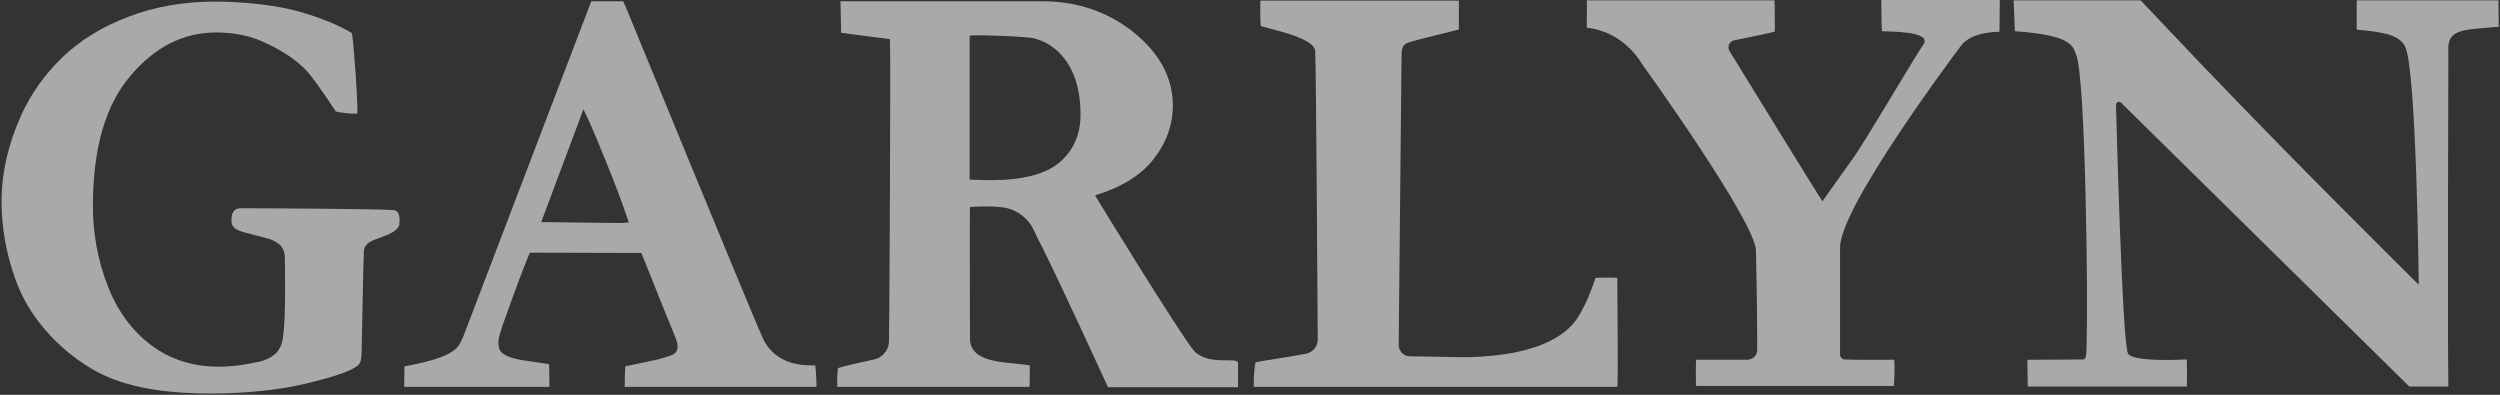
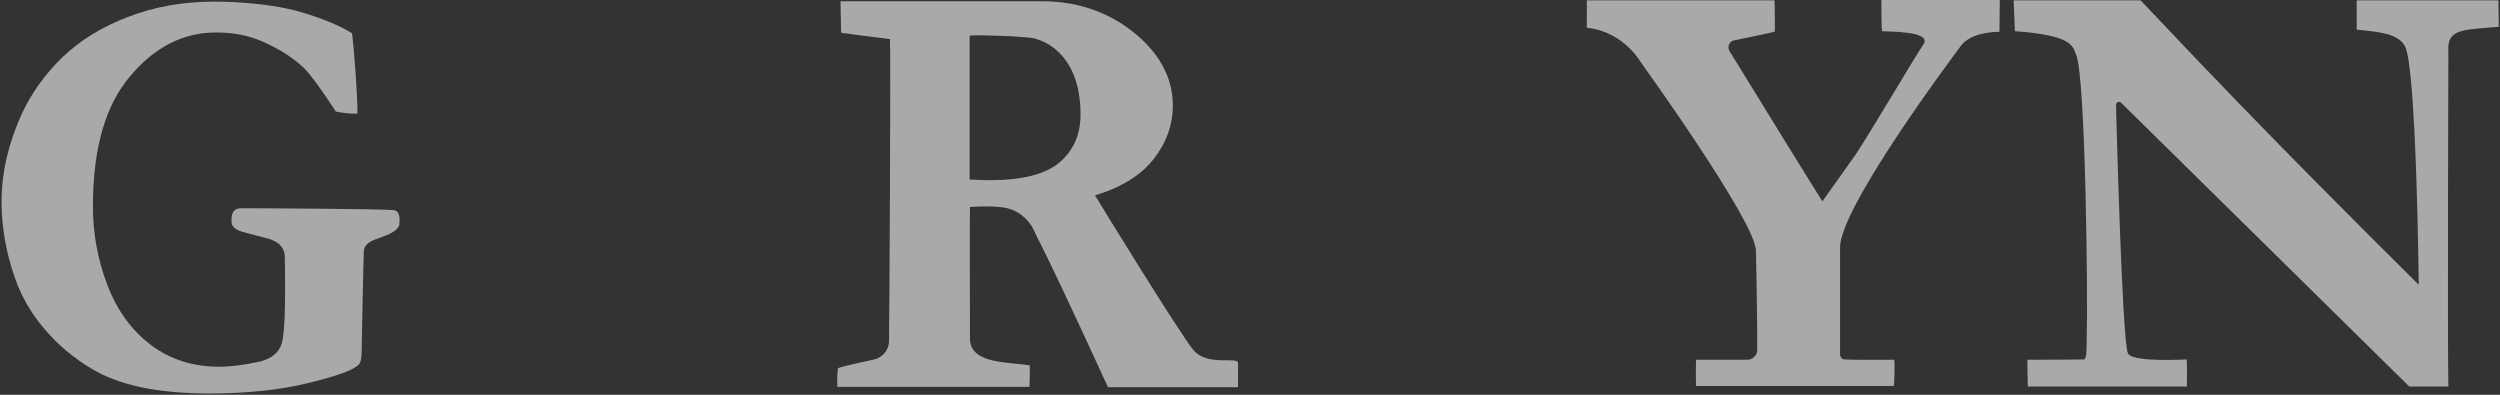
<svg xmlns="http://www.w3.org/2000/svg" width="1355" height="214" viewBox="0 0 1355 214" fill="none">
  <rect x="0" y="0" width="1355" height="214" fill="#333333" stroke="none" />
  <g opacity="0.58">
    <path d="M1020.02 16.904C1021.22 17.245 1048.02 16.391 1042.39 24.246C1038.97 28.856 1009.43 79.225 1004.14 86.055L987.749 109.105C986.554 107.568 948.308 45.418 937.38 27.66C936.014 25.441 937.209 22.367 939.941 21.855C947.454 20.319 960.26 17.757 961.967 17.074C961.967 17.074 961.967 3.927 961.796 0.171H860.033C860.033 4.269 860.204 0.171 860.033 15.025C880.522 17.245 889.401 33.978 890.084 34.832C890.084 34.832 951.21 119.691 951.722 135.741C951.722 135.741 952.405 166.475 952.405 182.525C952.405 183.208 952.405 186.281 952.405 189.696C952.405 192.599 950.015 194.989 946.942 194.989C937.551 194.989 919.281 194.989 919.281 194.989C919.11 197.379 919.11 206.941 919.281 209.161H1026.51C1026.68 207.112 1027.19 194.989 1026.51 194.989C1026.17 194.989 1004.31 195.16 999.701 194.818C999.189 194.818 998.506 194.648 998.165 194.135C997.652 193.623 997.311 192.94 997.311 192.086V134.034C997.311 112.52 1057.75 31.587 1062.88 24.758C1068.68 16.904 1083.71 17.245 1083.71 17.245L1083.88 0H1019.68C1019.68 7 1019.85 15.708 1020.02 16.904Z" fill="white" />
-     <path d="M413.537 183.55C409.61 175.354 339.093 3.586 339.093 3.586L337.727 0.683H320.482L282.919 99.032L250.99 182.696C248.428 187.477 249.111 193.111 219.231 198.575L219.061 209.673H297.773C297.773 205.746 297.773 199.941 297.603 197.38C291.114 196.355 287.358 195.843 286.333 195.672C279.504 194.819 274.894 193.453 272.332 191.404C270.796 190.209 270.113 188.33 270.113 185.598C270.113 183.55 271.137 179.793 273.186 174.159C280.187 154.352 284.967 142.059 287.187 136.937L347.63 137.107L360.095 168.183L366.412 183.72C366.924 185.257 367.266 186.623 367.266 187.989C367.266 189.355 366.754 190.55 365.729 191.575C364.875 192.257 361.802 193.453 356.509 194.819L338.922 198.575C338.752 200.624 338.581 205.405 338.581 209.673H442.564C442.564 207.795 442.393 201.478 441.881 198.063C436.417 198.063 420.879 198.575 413.537 183.55ZM337.044 120.887C332.605 120.887 318.092 120.716 293.334 120.375L316.214 59.248C319.458 65.737 323.556 75.298 328.507 87.763C333.629 100.227 337.727 111.154 340.801 120.545L337.044 120.887Z" fill="white" />
    <path d="M1277.33 16.051C1289.11 17.247 1299.69 18.1 1303.45 24.93C1309.77 36.37 1310.96 154.353 1310.96 154.353C1246.42 90.325 1211.59 54.127 1201.35 43.37C1191.44 33.126 1201.17 43.37 1160.2 0.172H1091.39L1092.07 16.905C1123.32 19.125 1123.32 24.93 1125.36 29.881C1130.49 42.858 1131.68 165.452 1131 182.185C1130.83 187.99 1131.34 194.82 1129.29 194.82C1127.58 194.82 1117.51 194.99 1098.9 194.99C1098.73 197.552 1099.07 207.284 1099.07 209.504H1185.3C1185.3 209.504 1185.47 194.82 1185.12 194.82C1183.93 194.82 1155.93 196.527 1153.37 191.576C1150.12 185.429 1146.88 56.859 1146.88 56.859C1146.88 55.493 1148.59 54.639 1149.61 55.664L1305.84 209.504H1327.01C1326.5 182.014 1327.01 28.857 1327.01 28.345C1326.16 15.71 1333.84 16.222 1354.33 14.515L1354.16 0.172H1277.33V16.051Z" fill="white" />
    <path d="M646.942 189.867C640.283 182.184 594.695 108.081 593.5 105.861C607.842 101.593 618.428 94.934 625.258 86.226C632.088 77.518 635.673 67.785 635.673 57.199C635.673 43.028 629.356 30.393 616.55 19.294C603.744 8.196 586.499 0.683 564.986 0.683C564.132 0.683 563.278 0.683 562.424 0.683H455.539L455.881 17.758C458.783 18.27 482.346 21.173 482.346 21.173C482.858 27.319 482.004 181.842 481.834 185.428C481.492 190.038 478.248 193.794 473.809 194.819C466.296 196.526 456.222 198.575 454.173 199.599C453.832 201.648 453.661 207.112 453.832 209.673H557.985C558.156 205.575 558.156 200.795 558.156 198.063C546.545 196.014 525.885 197.551 525.715 183.55C525.715 167.67 525.544 114.74 525.715 112.179C528.959 112.008 536.301 111.496 543.13 112.35C550.643 113.203 557.131 117.984 560.376 124.814C561.4 126.863 562.424 129.424 564.303 132.839C575.572 155.206 600.5 209.844 600.5 209.844H671.017C671.017 208.137 671.017 199.77 671.017 196.526C670.505 193.282 654.455 198.575 646.942 189.867ZM574.377 87.933C566.864 94.421 554.229 97.666 536.301 97.666C533.91 97.666 530.666 97.495 525.544 97.324V19.294C528.959 18.782 555.936 19.636 560.717 20.831C575.23 24.758 581.036 37.393 582.914 43.199C584.792 49.004 585.646 55.321 585.646 61.98C585.646 72.908 581.889 81.445 574.377 87.933Z" fill="white" />
    <path d="M213.426 113.892C207.621 113.209 142.226 112.867 130.616 112.867C124.981 112.867 125.493 118.502 125.493 120.039C125.493 120.722 125.323 123.966 131.469 125.673L145.641 129.429C147.007 129.771 148.373 130.454 149.568 131.137C152.471 132.674 154.349 135.747 154.349 138.991C154.52 143.26 154.52 149.406 154.52 157.431C154.52 168.7 154.178 177.408 153.324 183.384C152.812 186.799 151.617 189.19 150.08 190.897C147.69 193.458 144.446 195.166 140.519 196.019C132.835 197.727 125.493 198.751 118.664 198.751C104.492 198.751 92.198 194.824 81.783 186.97C71.368 179.116 63.513 168.359 58.22 154.529C52.927 140.698 50.366 126.527 50.366 111.843C50.366 80.597 57.025 57.205 70.514 41.326C83.832 25.447 99.37 17.593 117.127 17.593C126.347 17.593 134.372 19.129 141.543 22.203C151.105 26.3 158.959 31.252 165.106 37.228C168.35 40.472 173.984 48.156 182.009 60.449C185.253 61.132 189.01 61.644 193.62 61.644C194.303 59.254 191.571 21.007 190.717 17.934C183.375 13.495 173.984 9.738 162.886 6.494C143.421 0.86 118.664 0.86 116.444 0.86C99.54 0.86 84.003 3.592 69.66 9.055C55.318 14.519 43.366 21.861 33.804 31.081C24.242 40.301 16.901 50.717 11.607 62.157C4.436 78.036 0.851 93.744 0.851 109.282C0.851 123.112 3.241 136.942 8.193 150.943C11.607 160.675 16.901 169.896 24.072 178.262C31.072 186.628 39.609 193.8 49.513 199.776C56.854 204.215 65.904 207.63 76.319 209.85C86.734 212.069 99.199 213.264 113.371 213.264C133.689 213.264 151.617 211.386 166.984 207.63C182.351 203.874 191.571 200.629 194.474 197.556C195.498 196.532 196.01 194.141 196.01 190.214C196.01 189.19 197.035 137.625 197.206 135.918C197.718 131.649 201.816 130.283 206.255 128.746C216.841 125.161 216.5 121.917 216.5 120.722C216.67 119.014 216.841 114.233 213.426 113.892Z" fill="white" />
-     <path d="M683.312 14.002C684.849 15.197 712.338 19.807 712.851 27.662C713.363 36.711 714.216 184.062 714.216 184.062C714.216 187.819 711.485 191.063 707.728 191.746C699.02 193.453 683.141 195.673 680.58 196.356C679.897 198.405 679.385 205.235 679.556 209.674H876.593C877.106 206.43 876.593 162.89 876.593 155.378V150.597C873.349 150.255 864.812 150.597 864.812 150.597C861.91 159.134 859.348 164.939 857.129 168.696C854.909 172.452 847.055 192.77 794.124 193.624L764.244 193.112C760.829 193.112 758.098 190.38 758.098 186.965C758.098 186.965 758.098 186.965 758.098 186.794L759.634 30.393C759.634 26.808 759.976 24.076 763.391 23.051C772.098 20.32 790.197 16.392 790.71 15.88C790.71 15.88 790.71 15.88 790.71 0.343H683.141C682.97 5.465 683.141 12.295 683.312 14.002Z" fill="white" />
  </g>
</svg>